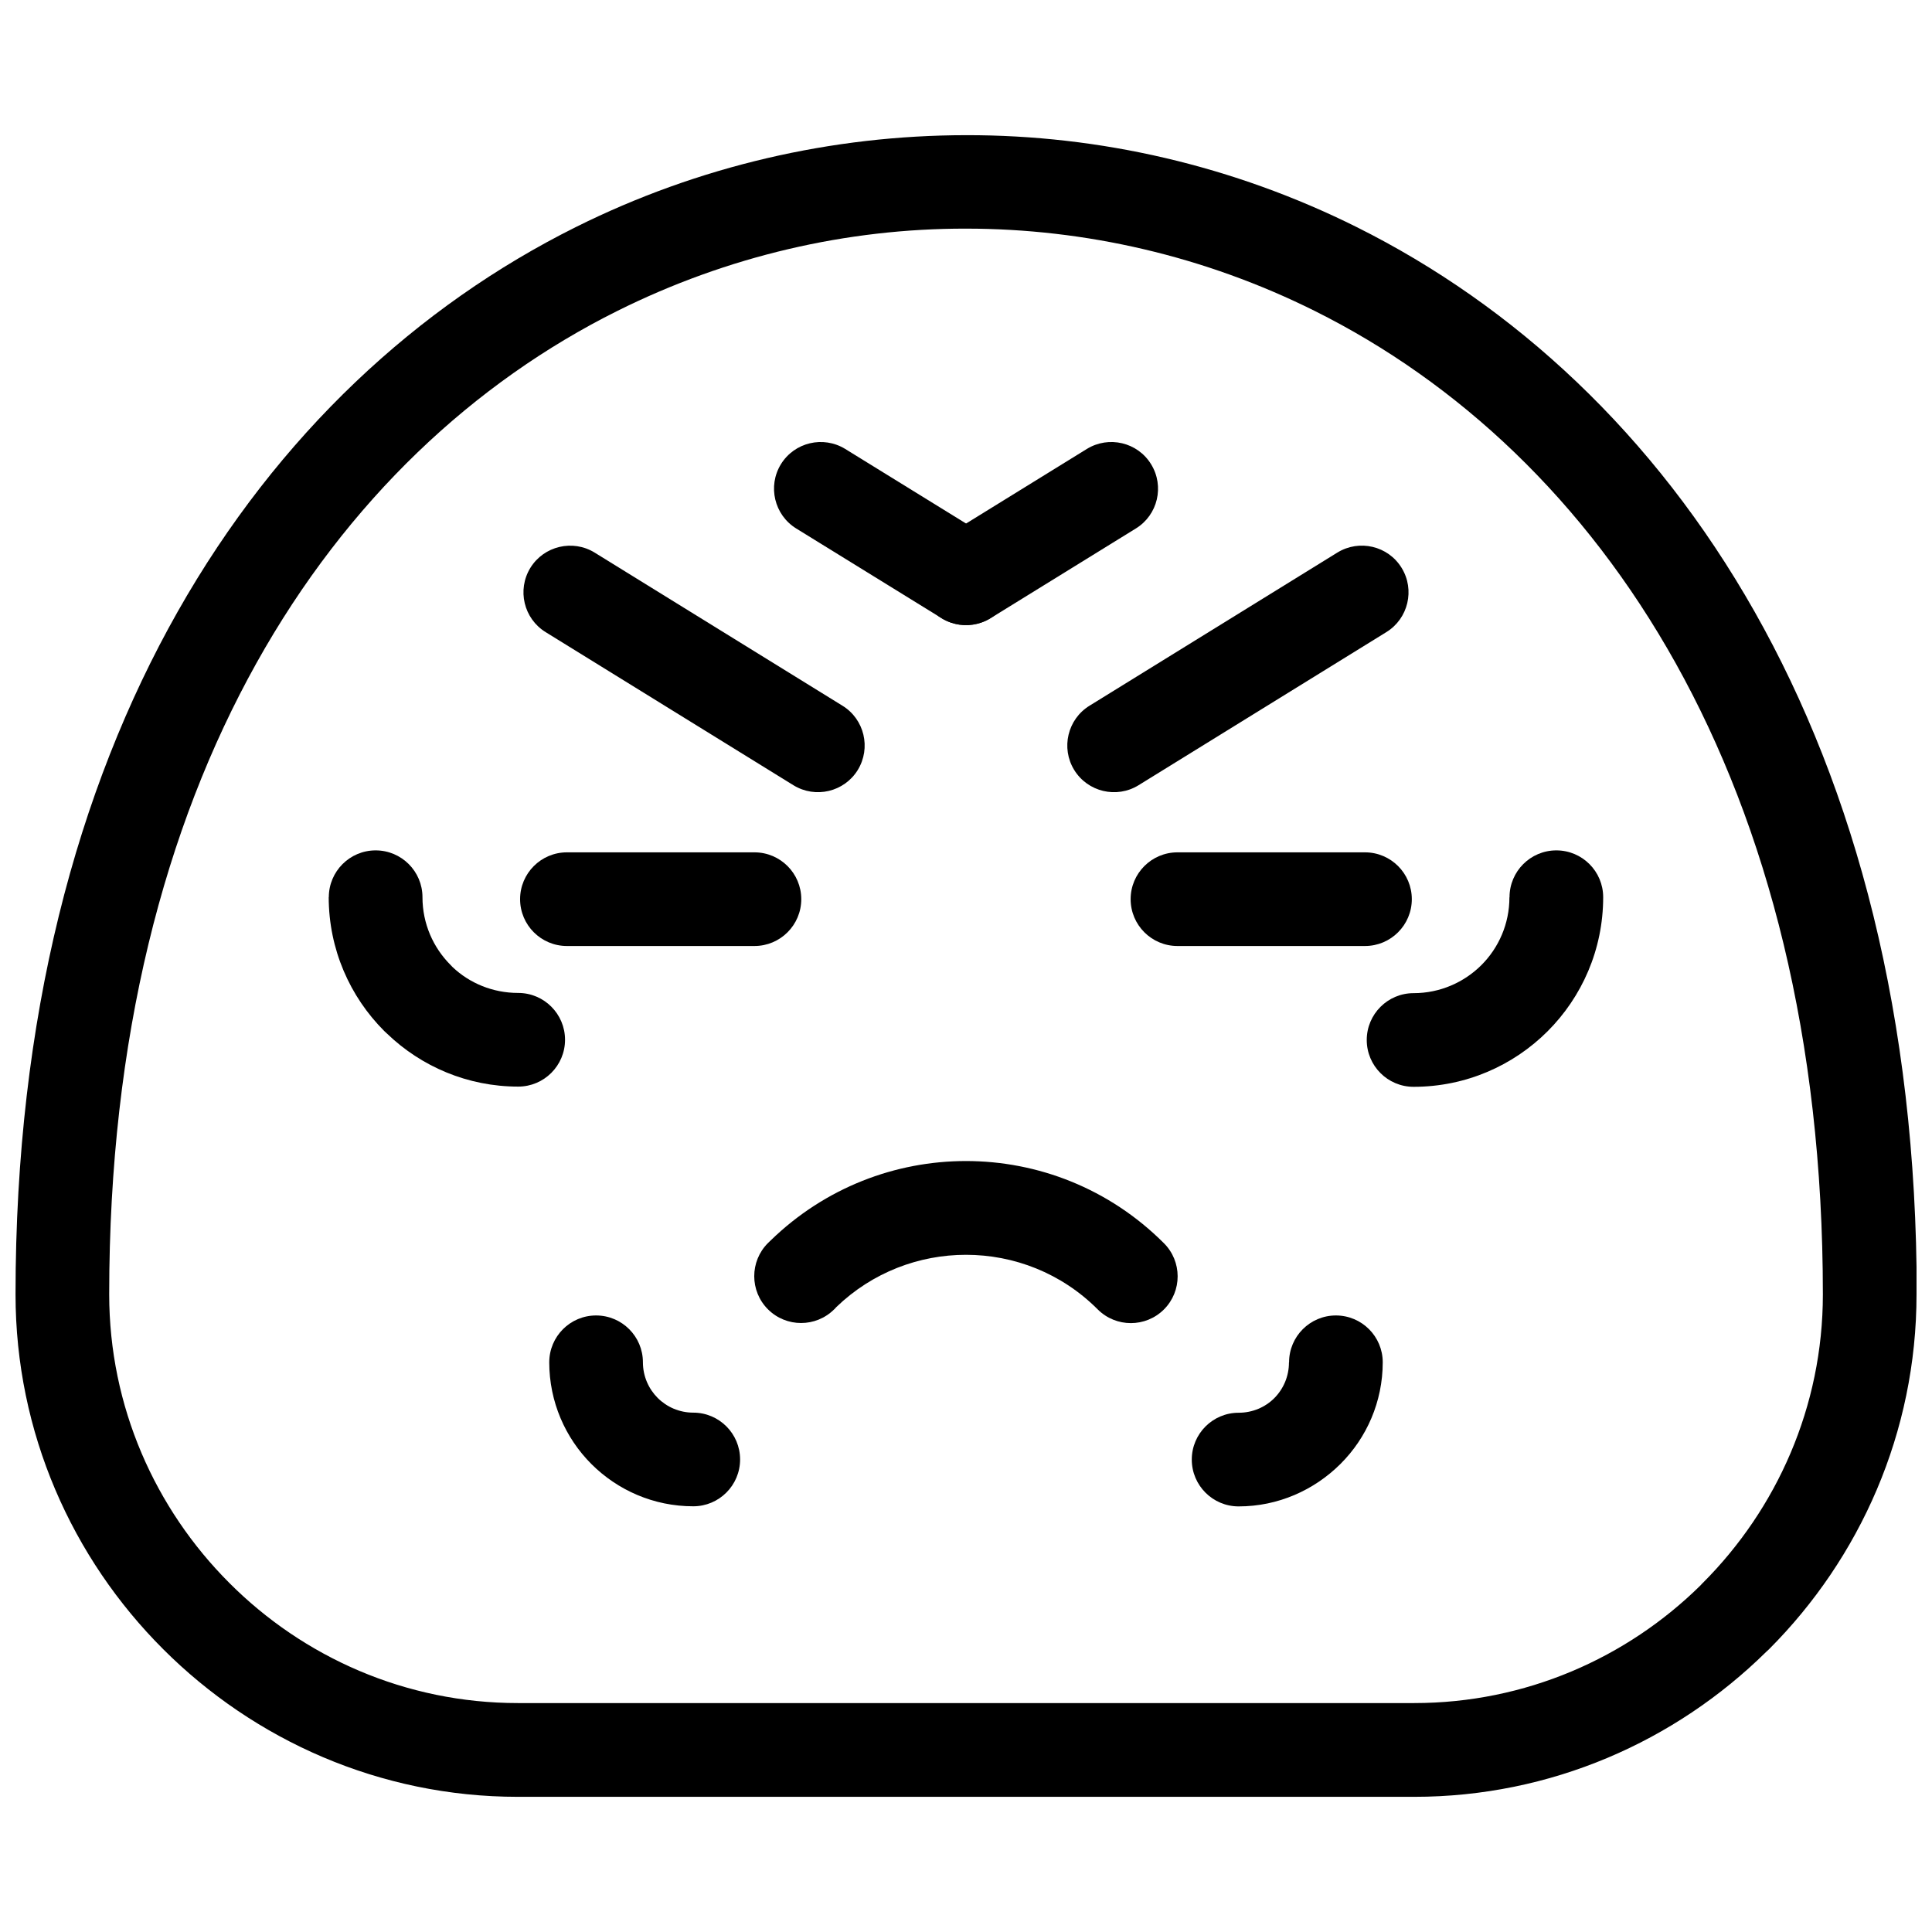
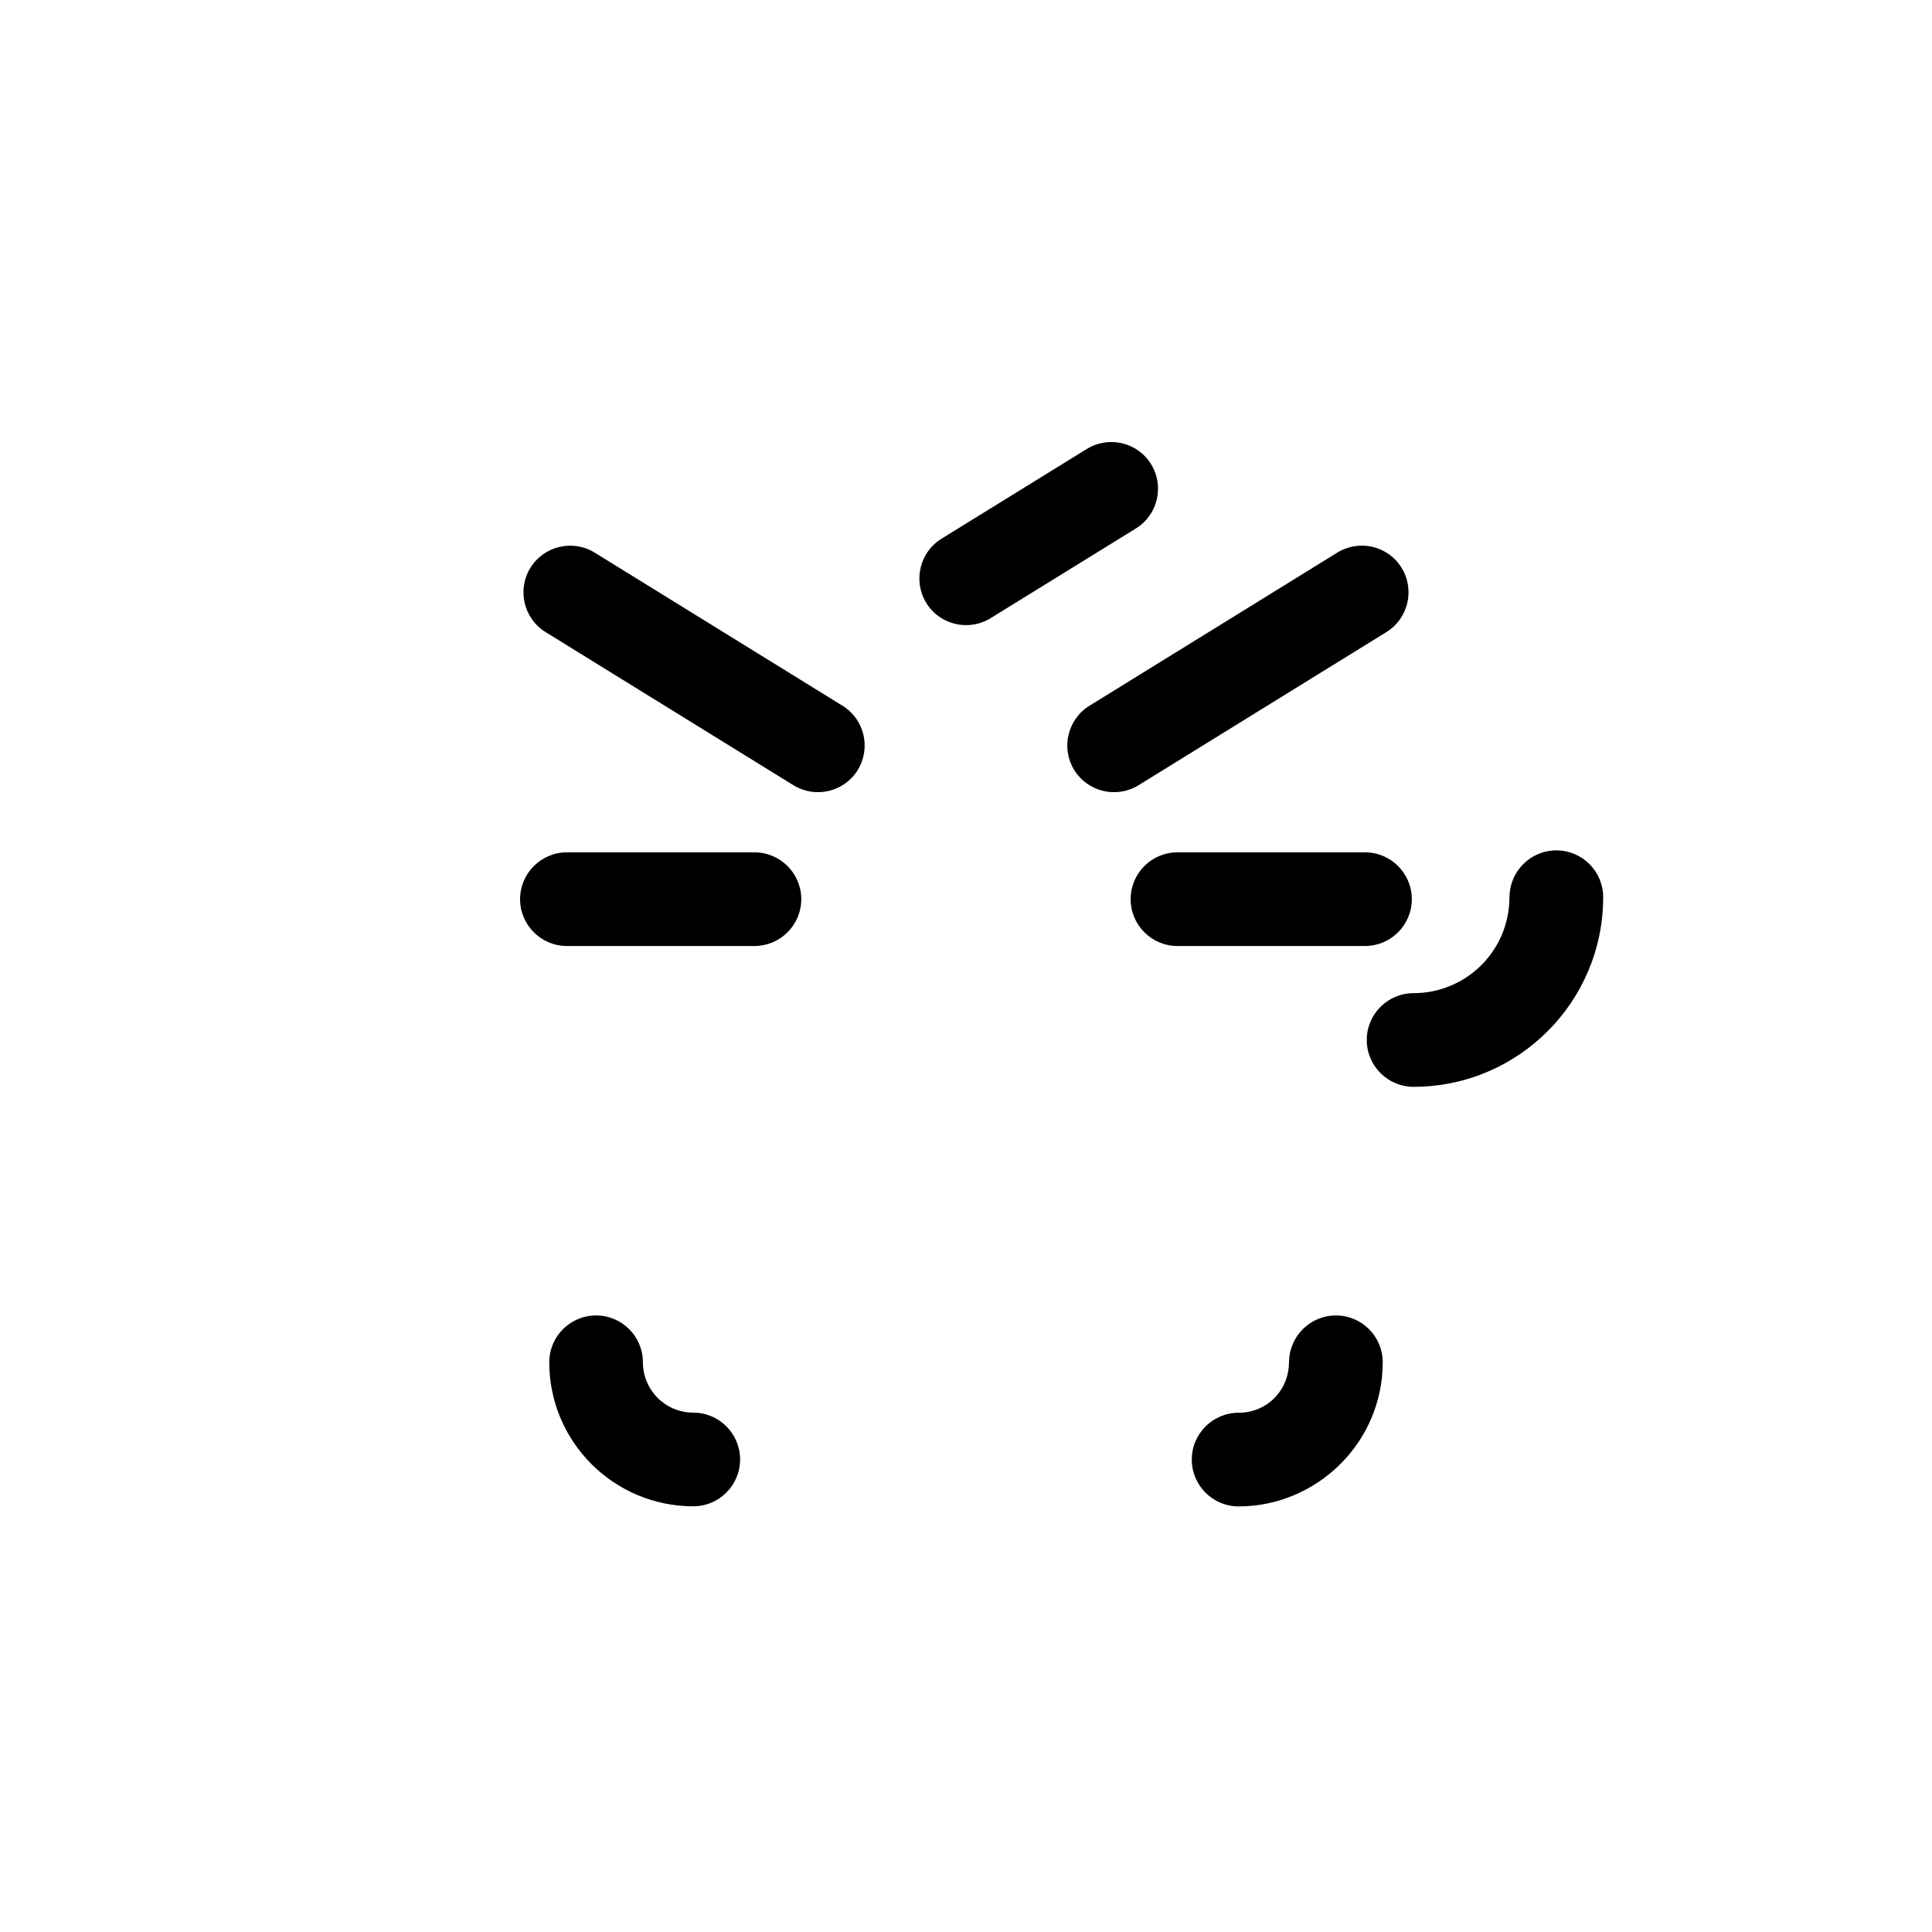
<svg xmlns="http://www.w3.org/2000/svg" width="800px" height="800px" version="1.1" viewBox="144 144 512 512">
  <defs>
    <clipPath id="a">
-       <path d="m148.09 179h503.81v442h-503.81z" />
-     </clipPath>
+       </clipPath>
  </defs>
  <g clip-path="url(#a)">
    <path d="m651.9 487.02c0 36.625-14.996 69.922-39.102 94.055l-0.742 0.688c-24.078 23.719-57.07 38.414-93.281 38.414h-237.53c-36.57 0-69.867-14.996-94-39.129-24.133-24.105-39.129-57.402-39.129-94.027 0-146.91 65.105-241.27 148.43-282.82 32.551-16.234 68.023-24.352 103.49-24.379 35.414-0.055 70.855 8.09 103.49 24.352 83.293 41.551 148.43 135.93 148.43 282.82zm-56.656 76.496c19.621-19.621 31.836-46.723 31.836-76.496 0-136.1-59.051-222.91-134.64-260.61-29.141-14.527-60.812-21.82-92.43-21.82-31.562-0.055-63.234 7.266-92.43 21.82-75.562 37.672-134.64 124.49-134.64 260.59 0 29.773 12.191 56.852 31.836 76.496 19.594 19.648 46.695 31.836 76.469 31.836h237.53c29.5 0 56.355-11.941 75.891-31.203l0.578-0.633z" />
  </g>
  <path d="m294.24 394.7c-6.852 0-12.41-5.559-12.41-12.41 0-6.852 5.559-12.41 12.41-12.41h49.695c6.852 0 12.41 5.559 12.41 12.41 0 6.852-5.559 12.41-12.41 12.41z" />
-   <path d="m365.07 490.98c-4.844 4.844-12.711 4.844-17.555 0s-4.844-12.711 0-17.555l0.742-0.715c14.418-14.008 33.074-21.023 51.73-21.023 18.961 0 37.918 7.238 52.422 21.738 4.898 4.844 4.898 12.742 0.055 17.582-4.844 4.844-12.711 4.844-17.555 0-9.633-9.66-22.262-14.473-34.918-14.473-12.383 0-24.793 4.621-34.367 13.867l-0.551 0.605z" />
  <path d="m456.04 394.7c-6.852 0-12.41-5.559-12.41-12.41 0-6.852 5.559-12.41 12.41-12.41h49.695c6.852 0 12.41 5.559 12.41 12.41 0 6.852-5.559 12.41-12.41 12.41z" />
  <path d="m288.6 311.52c-5.805-3.578-7.621-11.199-4.047-17.031 3.578-5.805 11.227-7.621 17.031-4.047l65.684 40.586c5.805 3.578 7.621 11.199 4.047 17.031-3.578 5.805-11.199 7.621-17.031 4.047z" />
  <path d="m498.41 290.44c5.805-3.578 13.457-1.789 17.031 4.047 3.578 5.805 1.762 13.457-4.047 17.031l-65.684 40.586c-5.805 3.578-13.457 1.762-17.031-4.047-3.578-5.805-1.762-13.457 4.047-17.031z" />
-   <path d="m355 284.05c-5.805-3.578-7.621-11.227-4.047-17.031 3.578-5.805 11.199-7.621 17.031-4.047l38.523 23.773c5.805 3.578 7.621 11.199 4.047 17.031-3.578 5.805-11.227 7.621-17.031 4.047z" />
  <path d="m432.02 262.98c5.805-3.578 13.457-1.789 17.031 4.047 3.578 5.805 1.789 13.457-4.047 17.031l-38.496 23.773c-5.805 3.578-13.457 1.789-17.031-4.047-3.578-5.805-1.762-13.457 4.047-17.031z" />
-   <path d="m231.14 381.77c0-6.852 5.559-12.41 12.41-12.41 6.852 0 12.41 5.559 12.41 12.41 0 7.016 2.863 13.375 7.43 17.941l0.523 0.551c4.484 4.266 10.648 6.879 17.418 6.879 6.852 0 12.41 5.559 12.41 12.41 0 6.852-5.559 12.41-12.41 12.41-13.43 0-25.699-5.34-34.699-13.98l-0.797-0.742c-9.082-9.082-14.723-21.656-14.723-35.523z" />
  <path d="m544.04 381.77c0-6.852 5.559-12.41 12.41-12.41 6.852 0 12.41 5.559 12.41 12.41 0 13.867-5.641 26.445-14.723 35.523-9.082 9.082-21.656 14.723-35.523 14.723-6.852 0-12.41-5.559-12.41-12.41 0-6.852 5.559-12.41 12.41-12.41 7.016 0 13.375-2.863 17.969-7.43 4.594-4.594 7.43-10.953 7.43-17.941z" />
  <path d="m485.62 505.02c0-6.852 5.559-12.41 12.41-12.41 6.852 0 12.41 5.559 12.41 12.41 0 10.457-4.266 20.031-11.199 26.938-6.988 6.961-16.539 11.254-26.996 11.254-6.852 0-12.41-5.559-12.41-12.41s5.559-12.41 12.41-12.41c3.715 0 7.07-1.484 9.438-3.852 2.422-2.422 3.906-5.777 3.906-9.492z" />
  <path d="m289.56 505.02c0-6.852 5.559-12.41 12.41-12.41s12.41 5.559 12.41 12.41c0 3.688 1.512 7.043 3.906 9.438 2.422 2.422 5.777 3.906 9.438 3.906 6.852 0 12.41 5.559 12.41 12.41 0 6.852-5.559 12.41-12.41 12.41-10.539 0-20.086-4.293-26.996-11.199-6.906-6.906-11.172-16.484-11.172-26.996z" />
</svg>